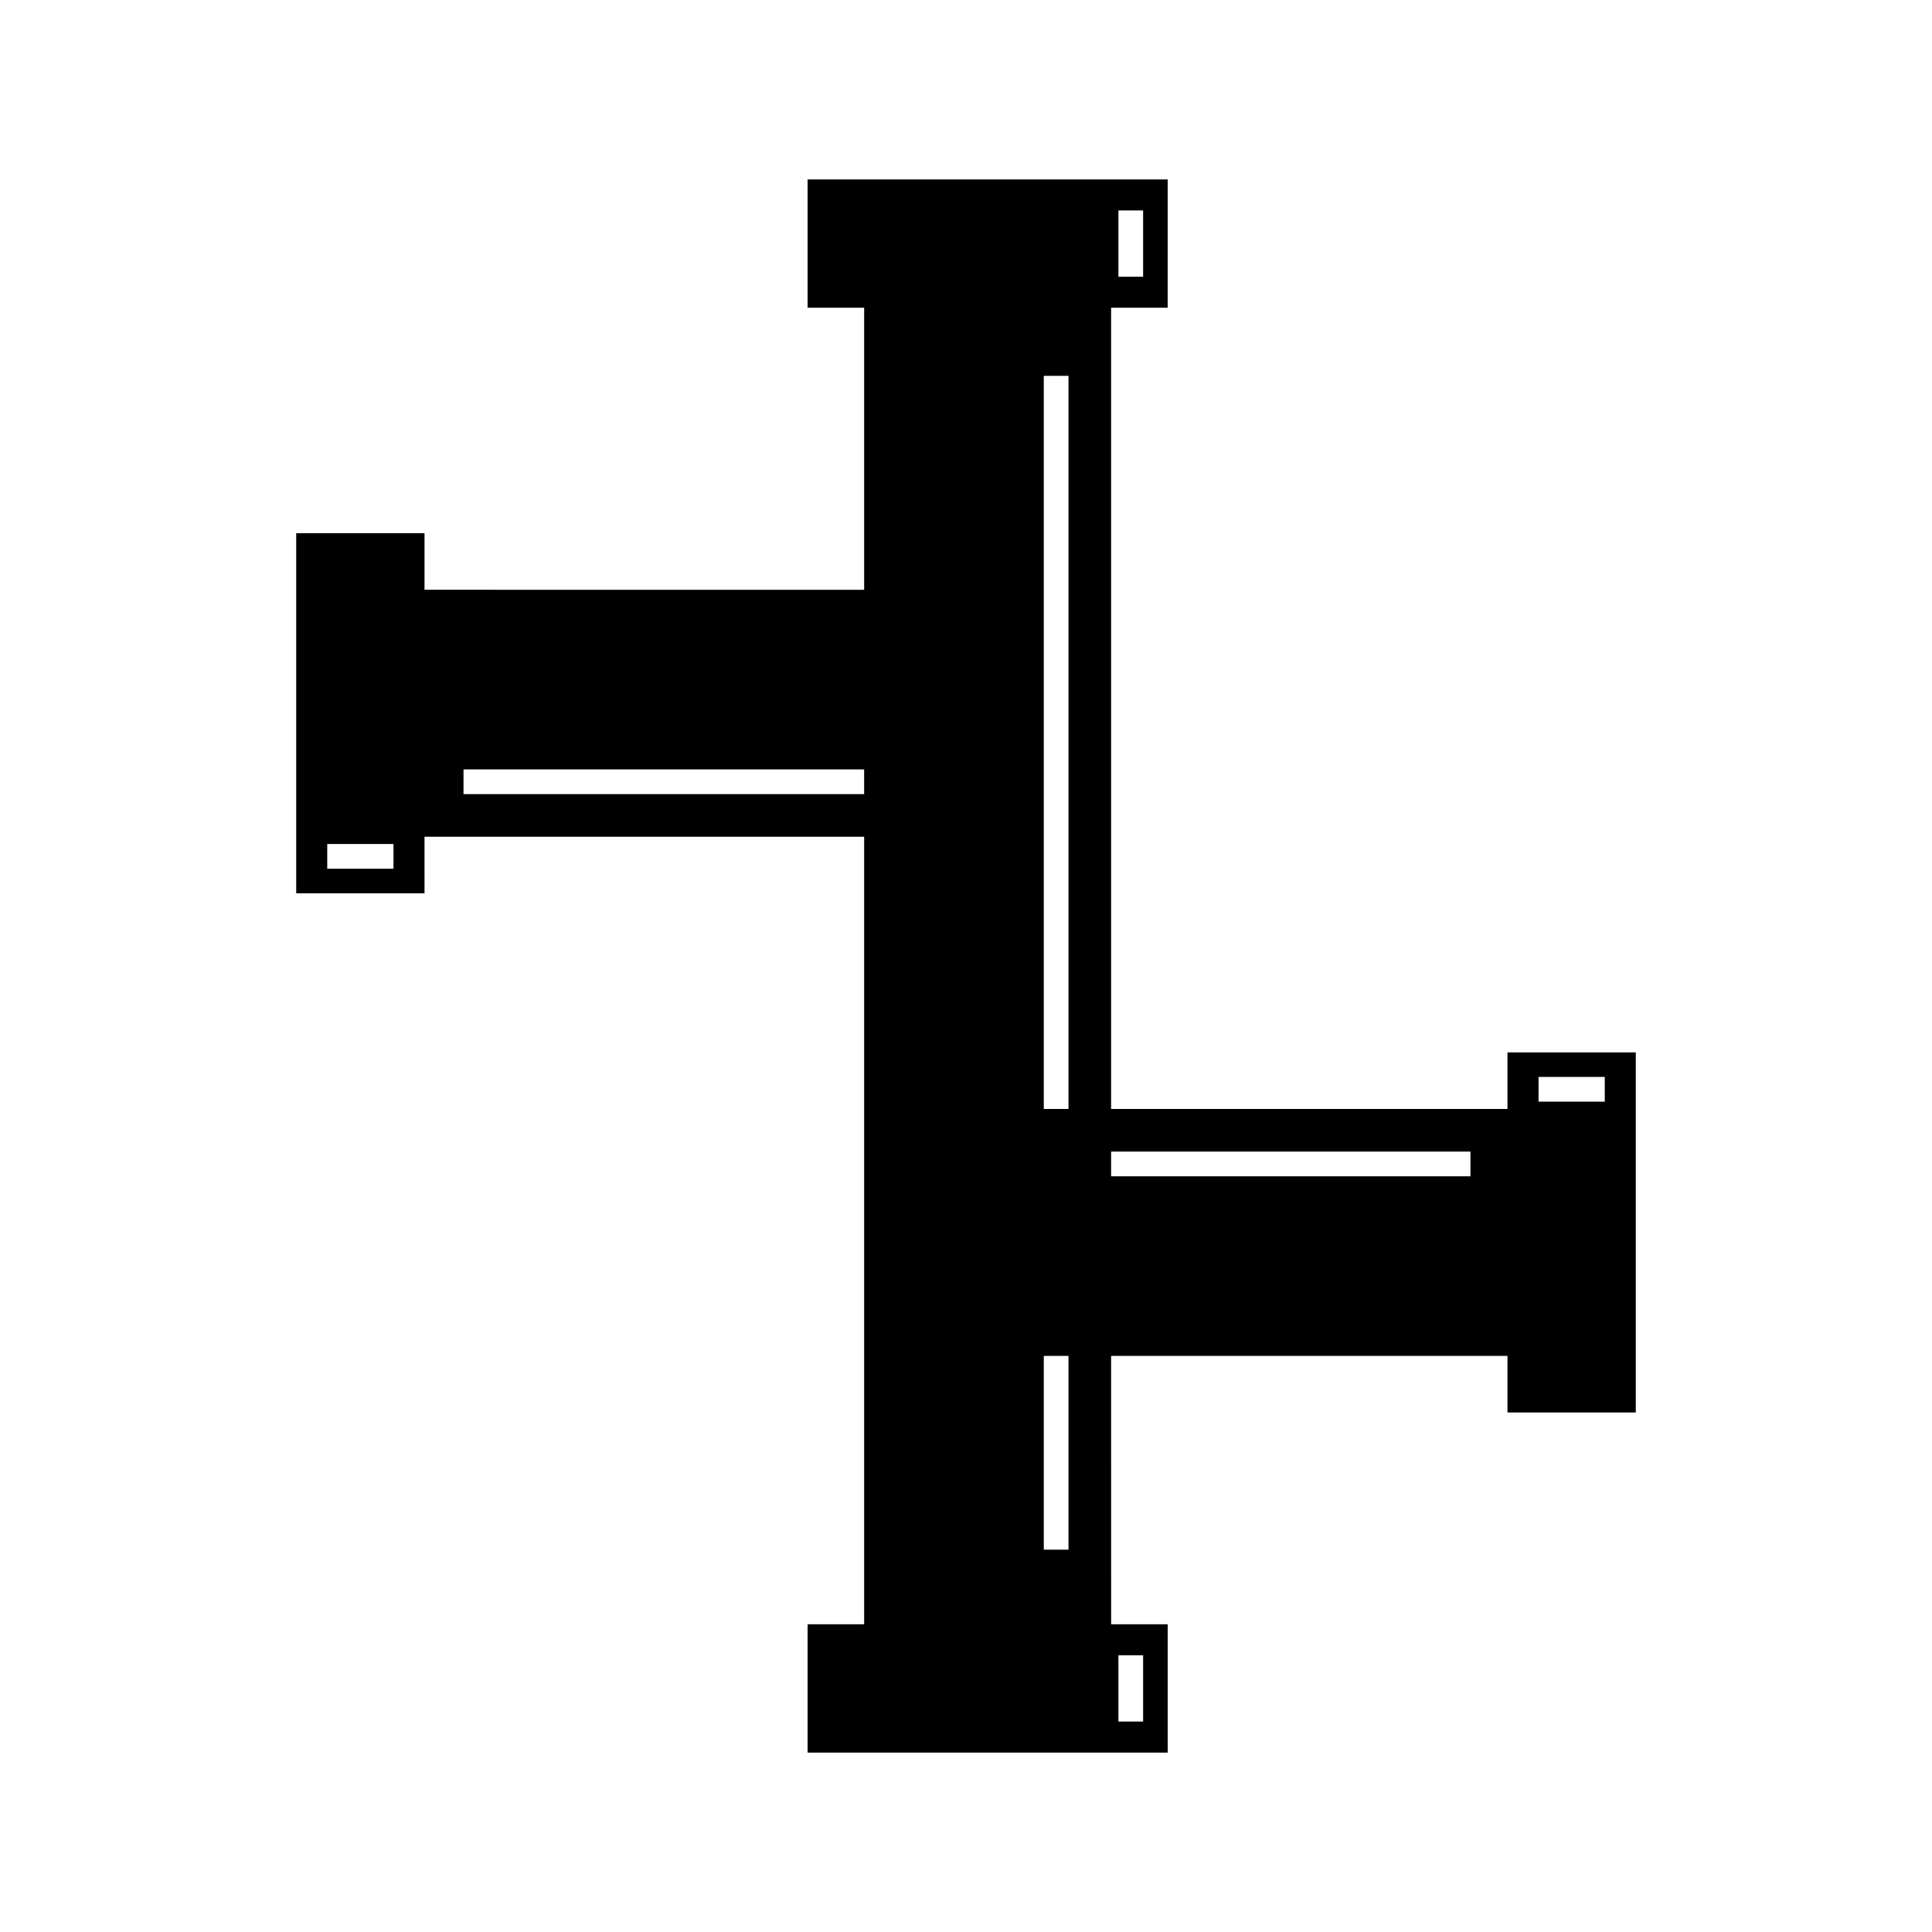
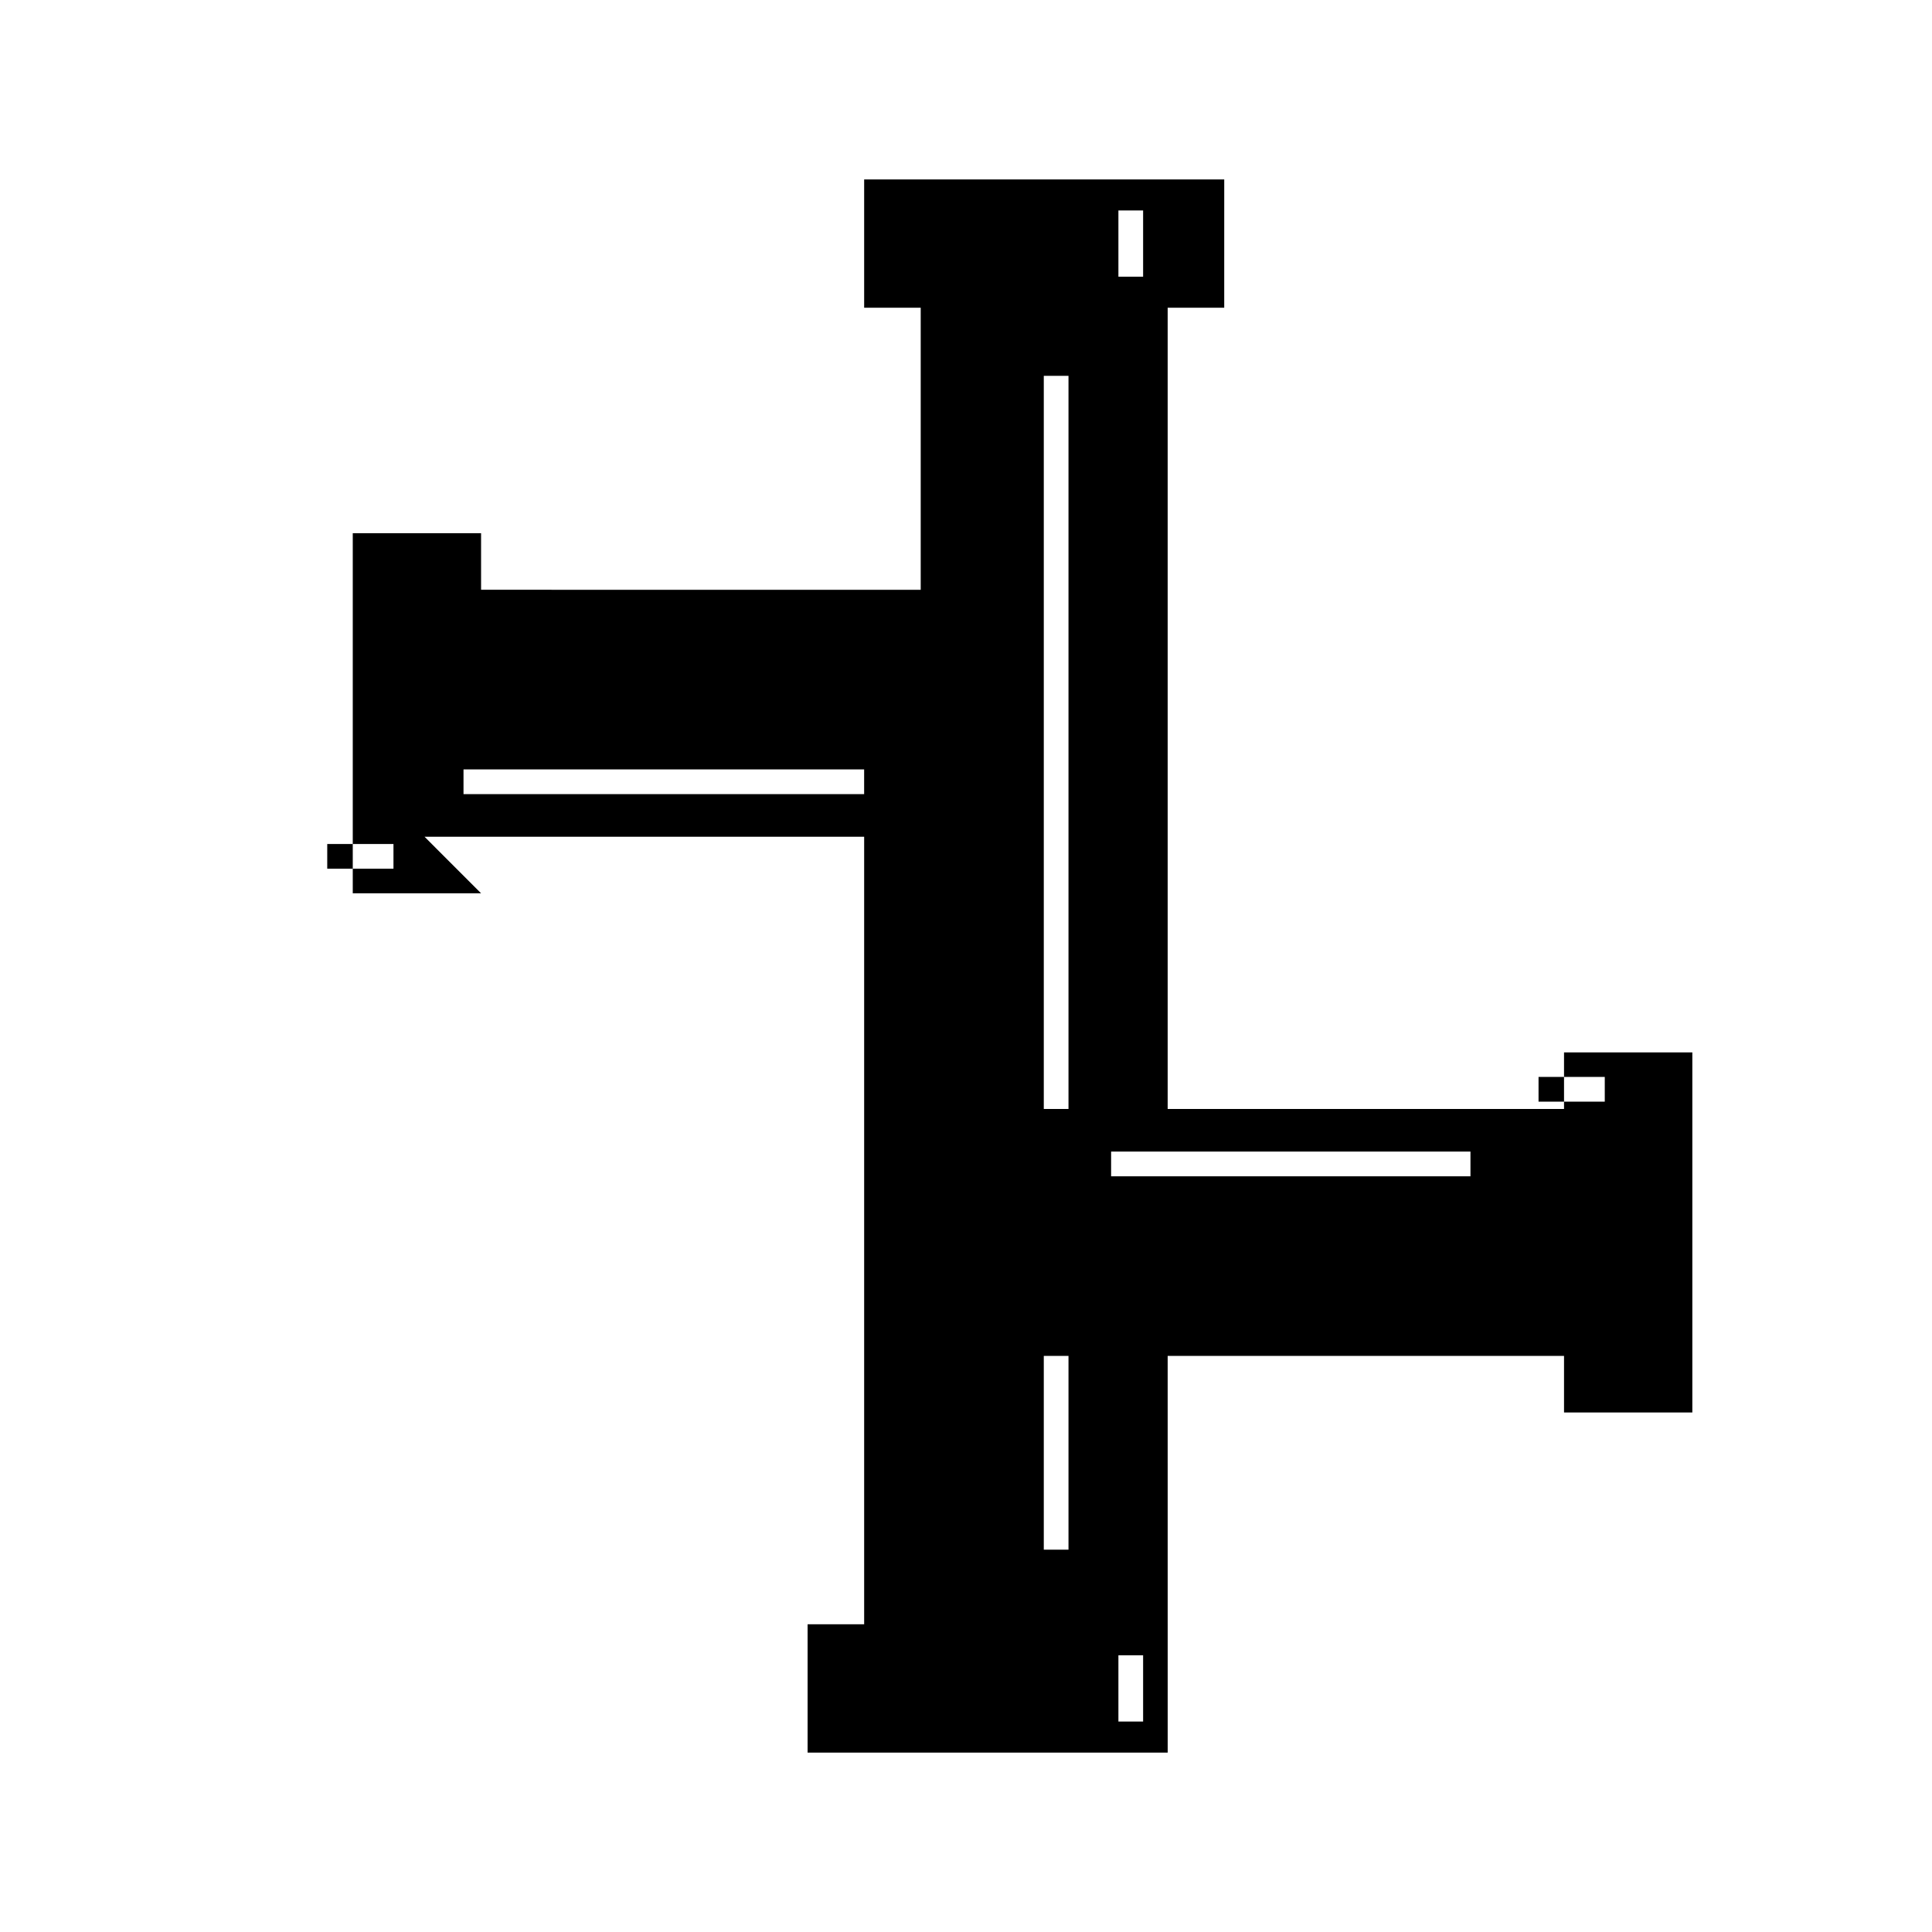
<svg xmlns="http://www.w3.org/2000/svg" fill="#000000" width="800px" height="800px" version="1.1" viewBox="144 144 512 512">
-   <path d="m256.5 365.74h116.51v208.71h-14.988v34.004h95.426v-34.004h-14.988l-0.004-71.121h105.04v14.988h34.004v-95.422h-34.004v14.988h-105.04v-212.33h14.988l0.004-34h-95.426v34.004h14.988v74.742l-112.88-0.004h-3.629v-14.988h-34.004v95.426h34.004zm183.89 216.93h6.547v17.551h-6.547zm111.34-153.27h17.551v6.551h-17.551zm-111.34-229.62h6.547v17.551h-6.547zm-1.934 249.4h95.234v6.551l-95.234-0.004zm-17.84-205.58h6.547v194.29h-6.547zm0 259.73h6.547v51.355h-6.547zm-153.78-155.43h106.17v6.551h-106.17zm-18.562 26.32h-17.551v-6.551h17.551z" />
+   <path d="m256.5 365.74h116.51v208.71h-14.988v34.004h95.426v-34.004l-0.004-71.121h105.04v14.988h34.004v-95.422h-34.004v14.988h-105.04v-212.33h14.988l0.004-34h-95.426v34.004h14.988v74.742l-112.88-0.004h-3.629v-14.988h-34.004v95.426h34.004zm183.89 216.93h6.547v17.551h-6.547zm111.34-153.27h17.551v6.551h-17.551zm-111.34-229.62h6.547v17.551h-6.547zm-1.934 249.4h95.234v6.551l-95.234-0.004zm-17.84-205.58h6.547v194.29h-6.547zm0 259.73h6.547v51.355h-6.547zm-153.78-155.43h106.17v6.551h-106.17zm-18.562 26.32h-17.551v-6.551h17.551z" />
</svg>